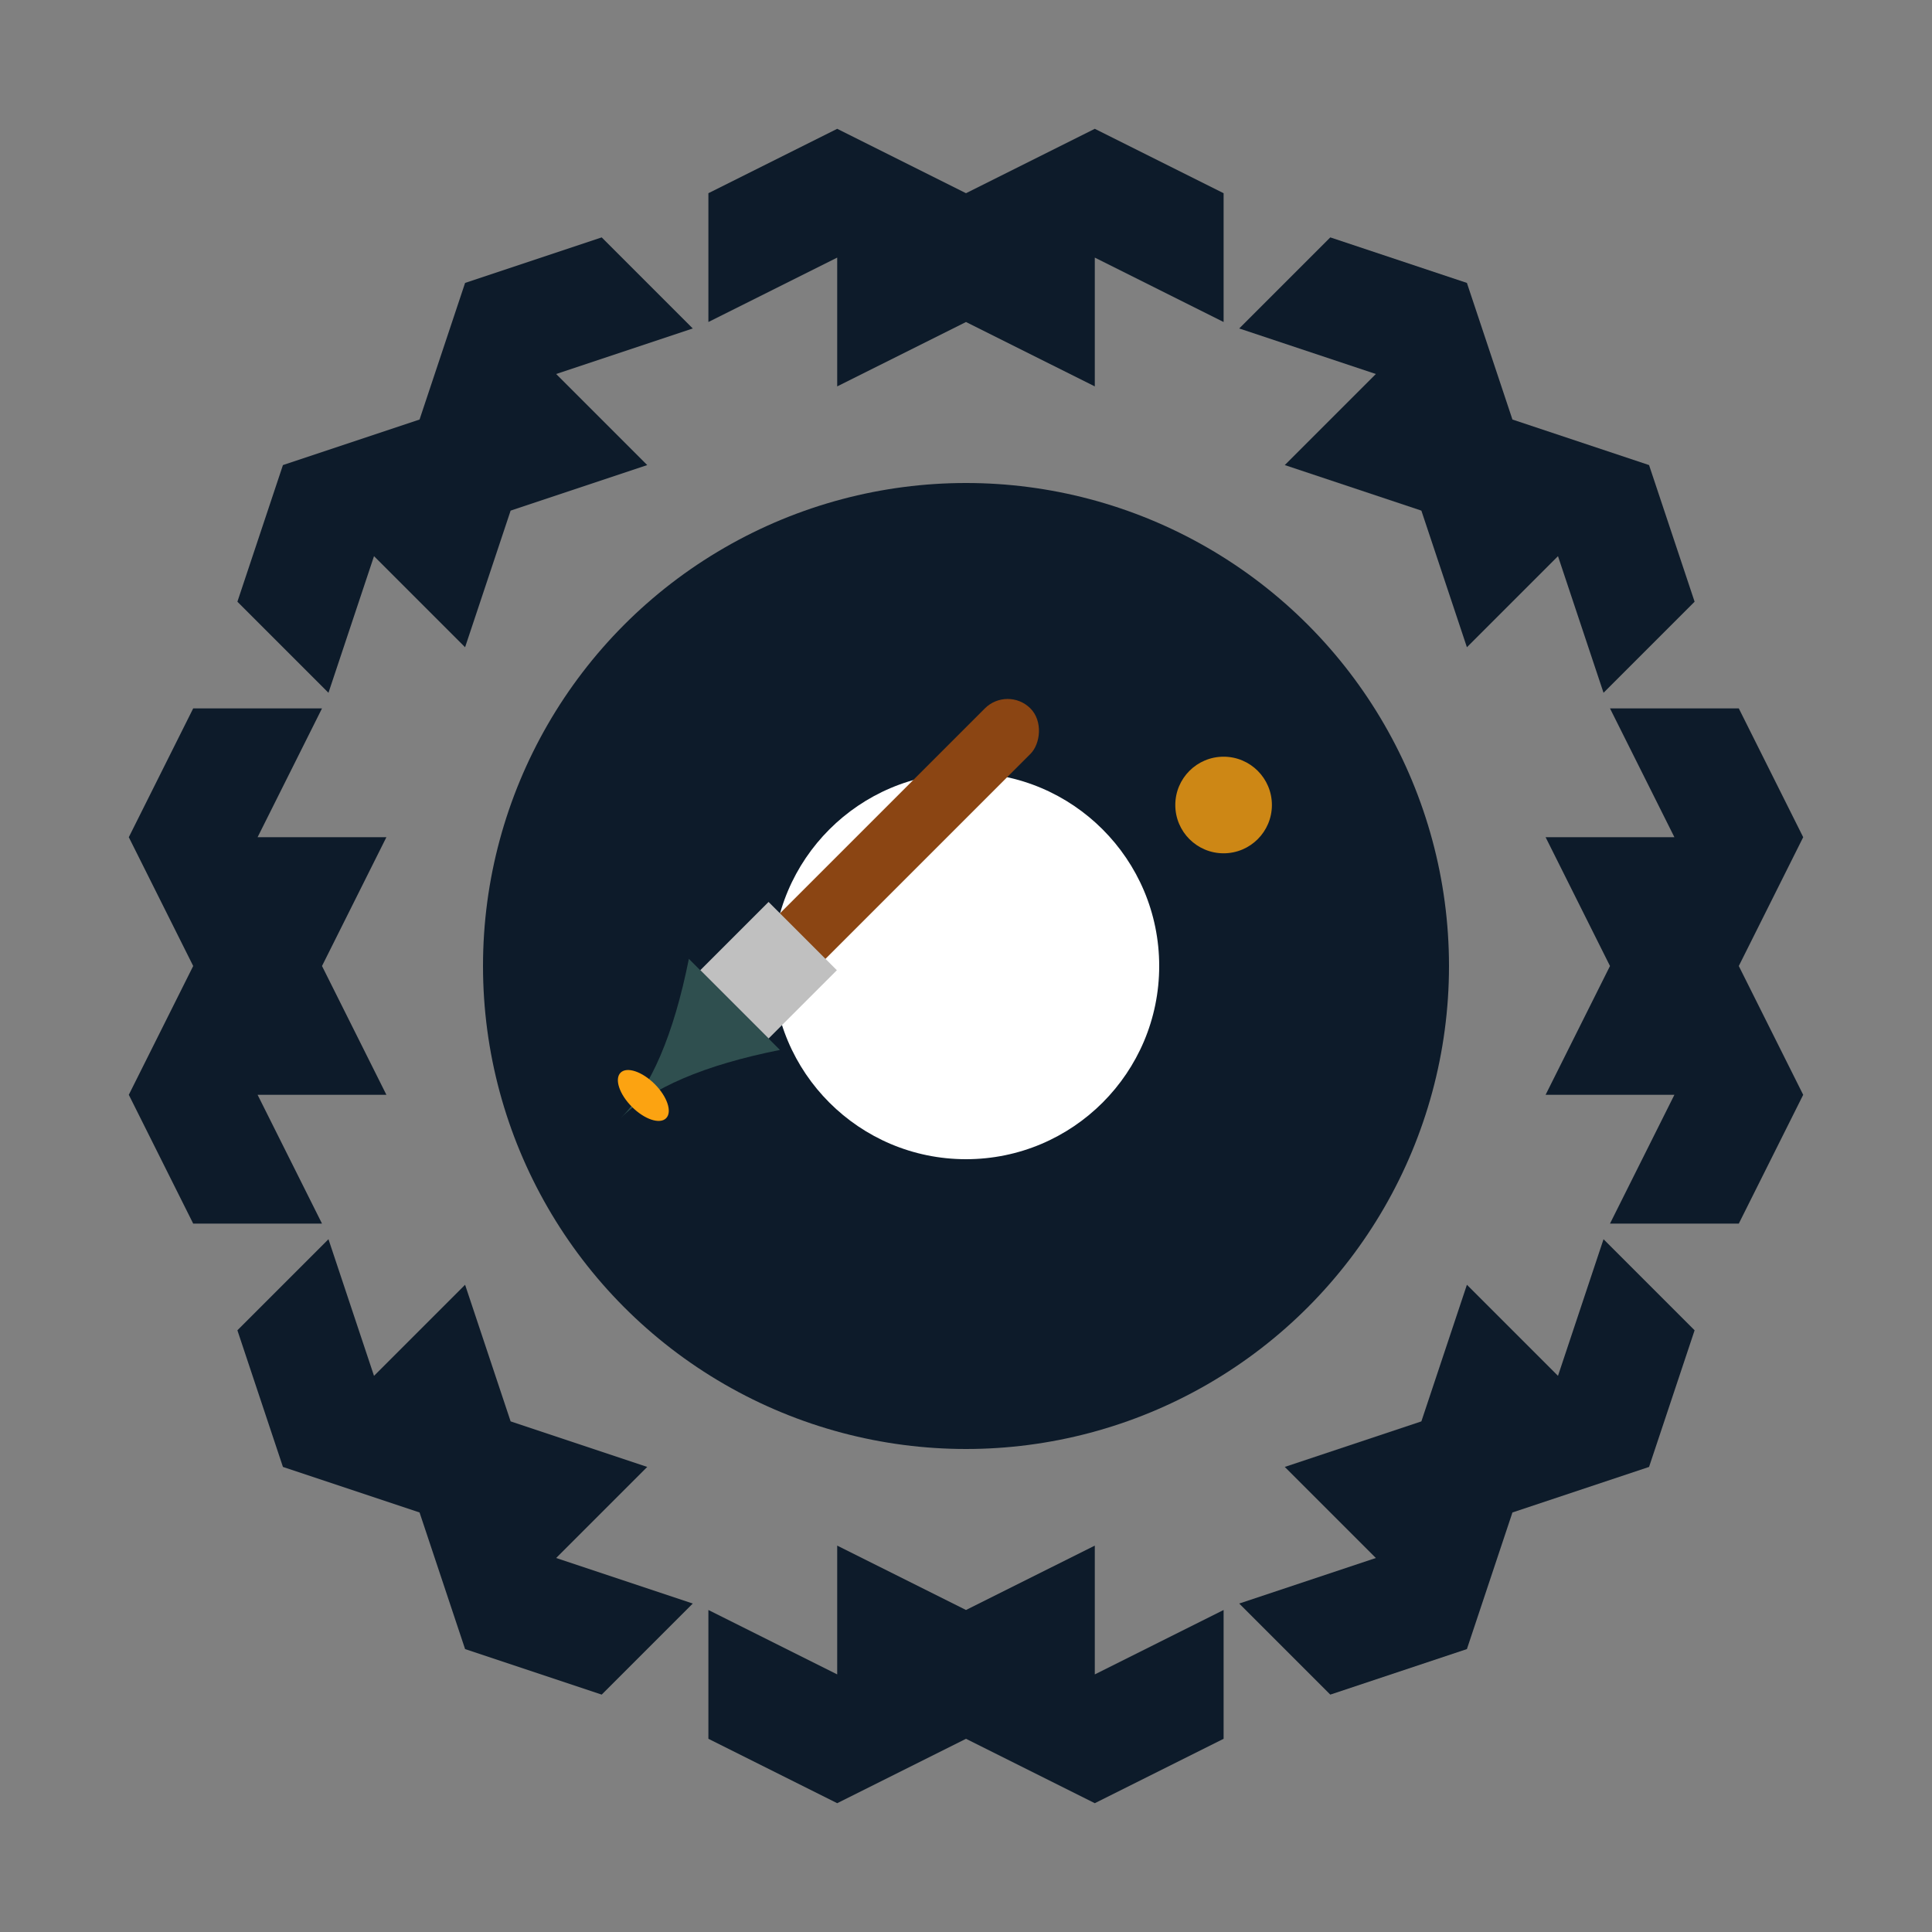
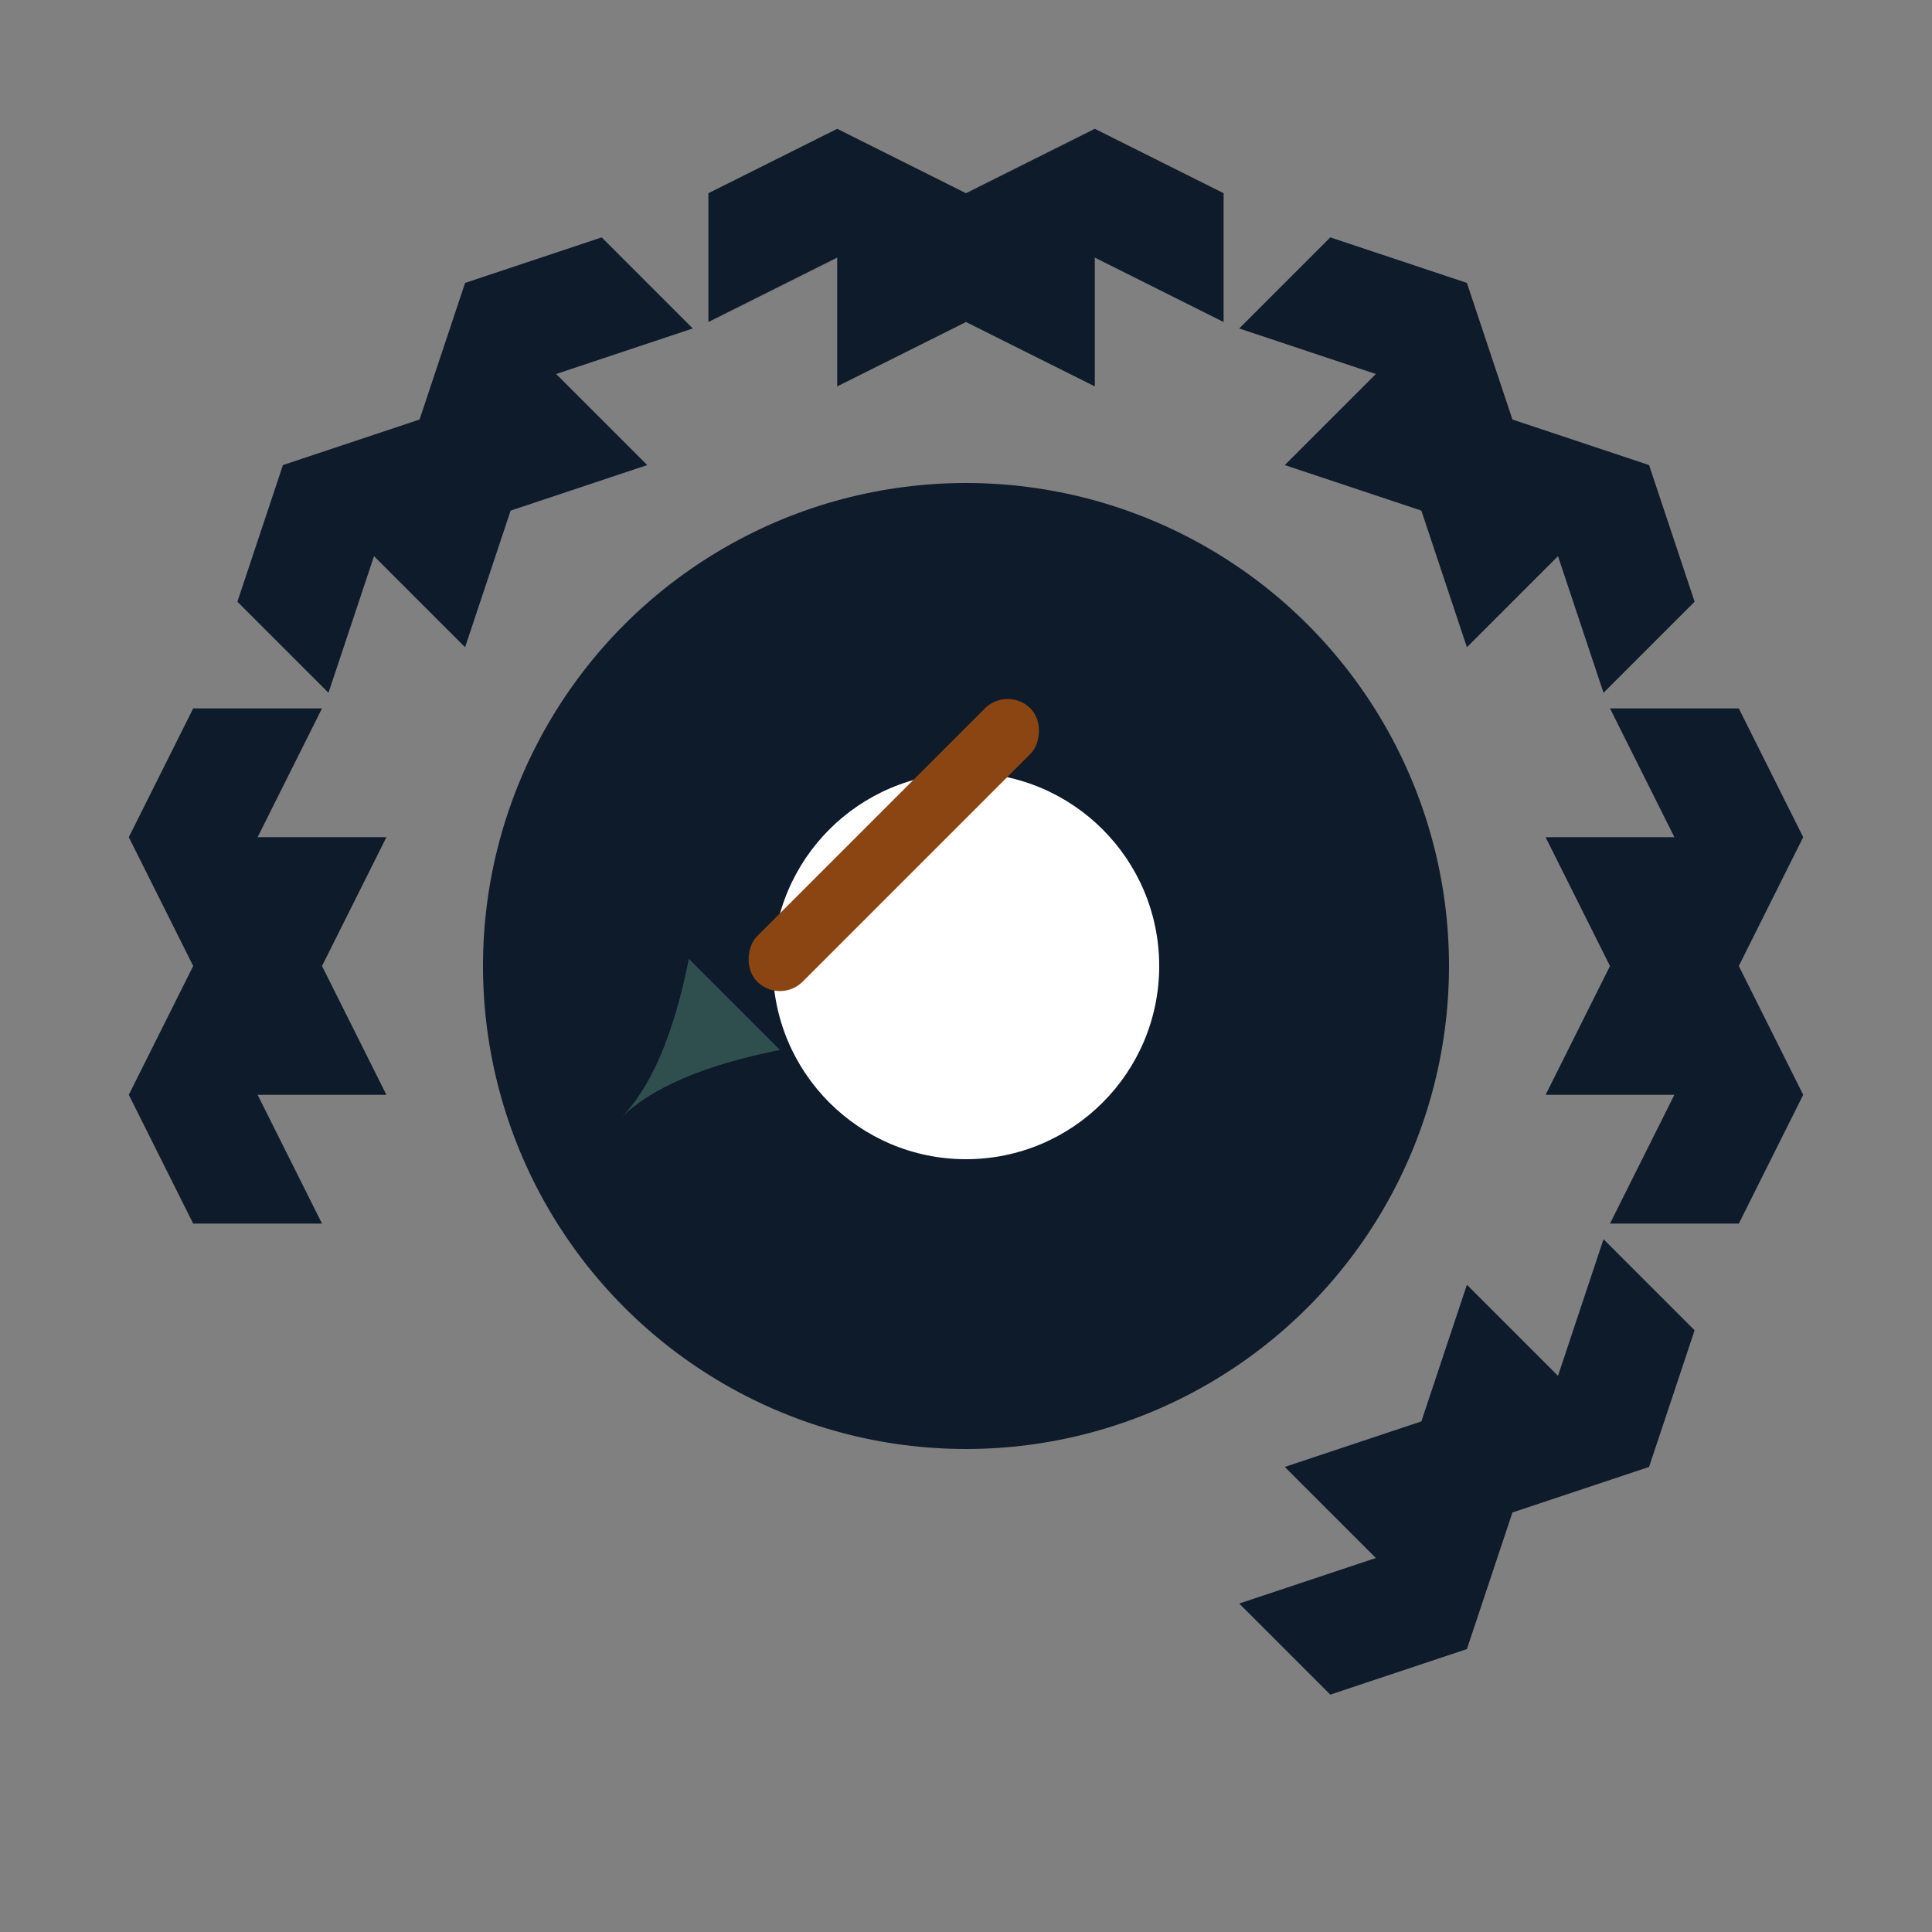
<svg xmlns="http://www.w3.org/2000/svg" width="60" height="60" viewBox="0 0 60 60" fill="none">
  <rect x="0" y="0" width="60" height="60" fill="#808080" stroke="none" />
  <g transform="translate(30,30)">
    <path d="M0,-20 L4,-18 L4,-22 L8,-20 L8,-24 L4,-26 L0,-24 L-4,-26 L-8,-24 L-8,-20 L-4,-22 L-4,-18 Z" fill="#0D1B2A" transform="rotate(0)" />
    <path d="M0,-20 L4,-18 L4,-22 L8,-20 L8,-24 L4,-26 L0,-24 L-4,-26 L-8,-24 L-8,-20 L-4,-22 L-4,-18 Z" fill="#0D1B2A" transform="rotate(45)" />
    <path d="M0,-20 L4,-18 L4,-22 L8,-20 L8,-24 L4,-26 L0,-24 L-4,-26 L-8,-24 L-8,-20 L-4,-22 L-4,-18 Z" fill="#0D1B2A" transform="rotate(90)" />
    <path d="M0,-20 L4,-18 L4,-22 L8,-20 L8,-24 L4,-26 L0,-24 L-4,-26 L-8,-24 L-8,-20 L-4,-22 L-4,-18 Z" fill="#0D1B2A" transform="rotate(135)" />
-     <path d="M0,-20 L4,-18 L4,-22 L8,-20 L8,-24 L4,-26 L0,-24 L-4,-26 L-8,-24 L-8,-20 L-4,-22 L-4,-18 Z" fill="#0D1B2A" transform="rotate(180)" />
-     <path d="M0,-20 L4,-18 L4,-22 L8,-20 L8,-24 L4,-26 L0,-24 L-4,-26 L-8,-24 L-8,-20 L-4,-22 L-4,-18 Z" fill="#0D1B2A" transform="rotate(225)" />
    <path d="M0,-20 L4,-18 L4,-22 L8,-20 L8,-24 L4,-26 L0,-24 L-4,-26 L-8,-24 L-8,-20 L-4,-22 L-4,-18 Z" fill="#0D1B2A" transform="rotate(270)" />
    <path d="M0,-20 L4,-18 L4,-22 L8,-20 L8,-24 L4,-26 L0,-24 L-4,-26 L-8,-24 L-8,-20 L-4,-22 L-4,-18 Z" fill="#0D1B2A" transform="rotate(315)" />
    <circle cx="0" cy="0" r="15" fill="#0D1B2A" />
    <circle cx="0" cy="0" r="6" fill="white" />
    <g transform="translate(2,-8) rotate(45)">
      <rect x="-1" y="0" width="2" height="12" fill="#8B4513" rx="1" />
-       <rect x="-1.5" y="10" width="3" height="3" fill="#C0C0C0" />
      <path d="M-2,13 Q0,16 0,18 Q0,16 2,13 Z" fill="#2F4F4F" />
-       <ellipse cx="0" cy="17" rx="1" ry="0.5" fill="#FCA311" />
    </g>
-     <circle cx="8" cy="-5" r="1.5" fill="#FCA311" opacity="0.8" />
  </g>
</svg>